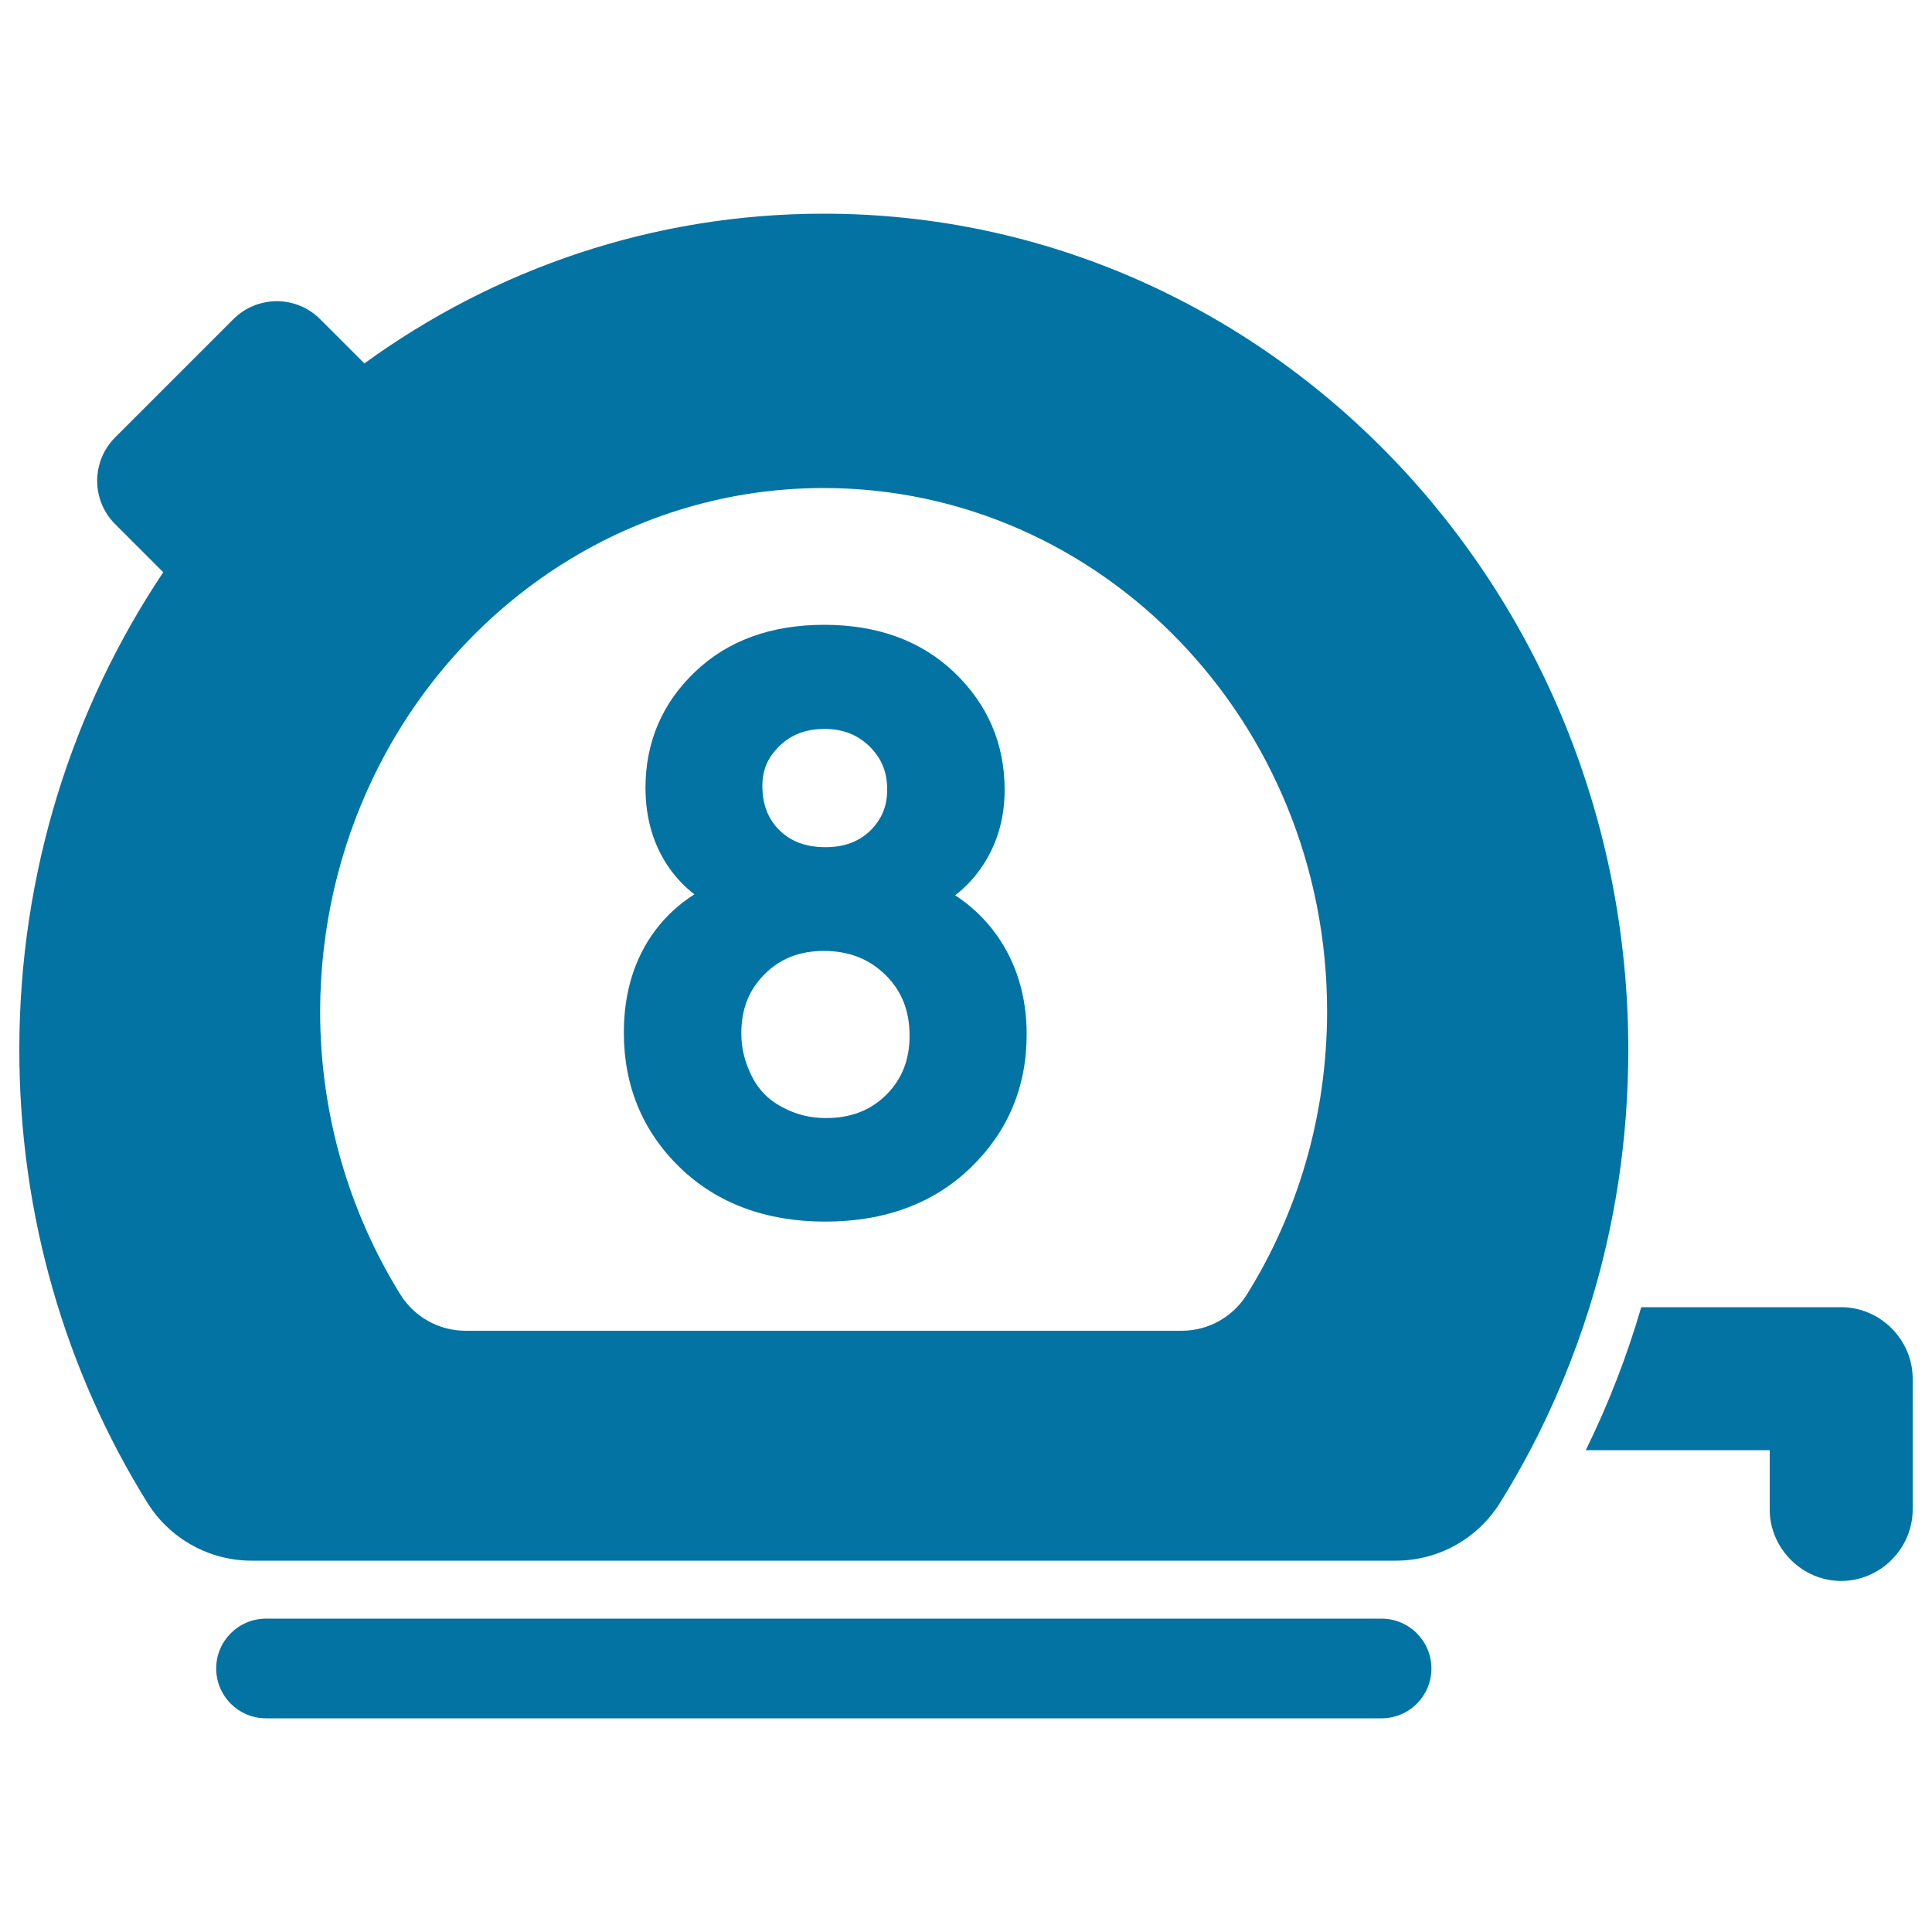
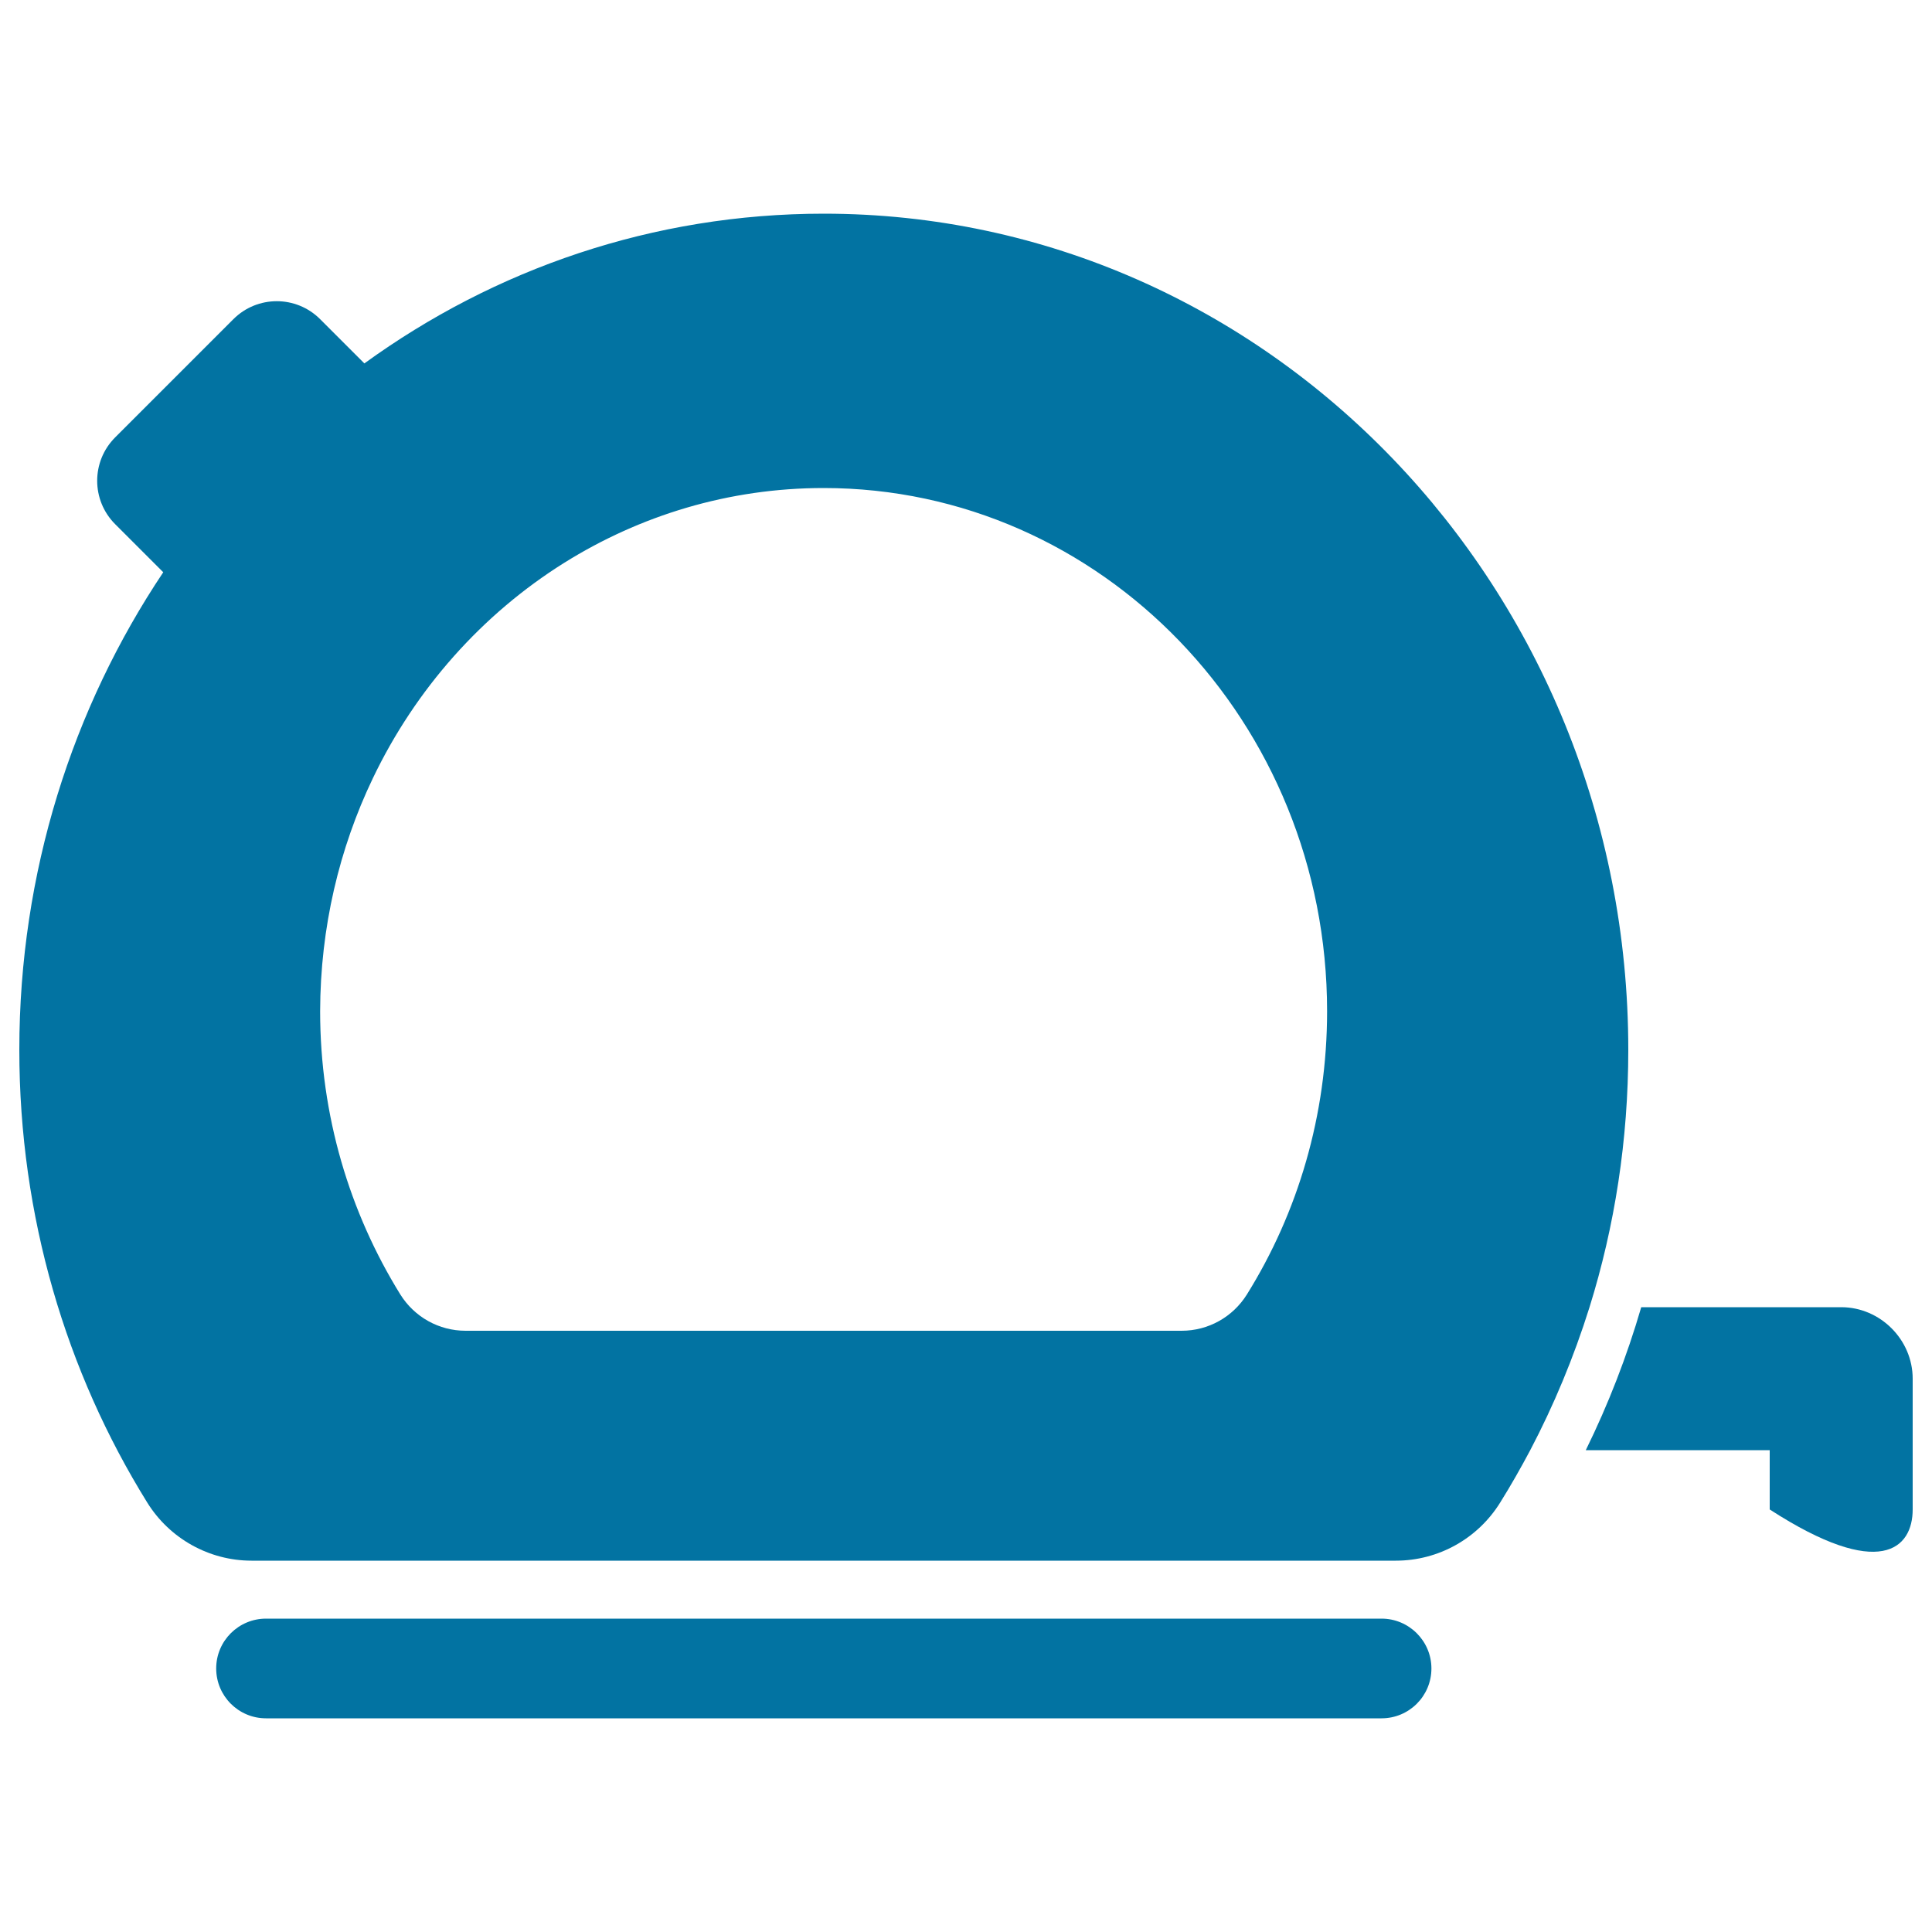
<svg xmlns="http://www.w3.org/2000/svg" viewBox="0 0 1000 1000" style="fill:#0273a2">
  <title>Meter SVG icon</title>
  <g>
    <g>
      <path d="M715.1,837.8H137.7c-14.2,0-25.8,11.5-25.8,25.8c0,14.2,11.5,25.8,25.8,25.8h577.4c14.2,0,25.8-11.5,25.8-25.8C740.9,849.4,729.3,837.8,715.1,837.8z" />
-       <path d="M990,781.3v-67.7c0-20.2-16.8-37-37-37c-0.4,0-0.7,0-1.1,0c-0.4,0-0.7,0-1.1,0H849.5c-7.4,25.4-17,50.2-28.7,74H916v30.7c0,20.2,16.8,37,37,37C973.2,818.3,990,801.5,990,781.3z" />
+       <path d="M990,781.3v-67.7c0-20.2-16.8-37-37-37c-0.4,0-0.7,0-1.1,0c-0.4,0-0.7,0-1.1,0H849.5c-7.4,25.4-17,50.2-28.7,74H916v30.7C973.2,818.3,990,801.5,990,781.3z" />
      <path d="M130.2,807.8l592.3,0c22,0,42.4-11.4,54-30.1c5.5-8.8,10.6-17.8,15.5-27c12.3-23.4,22.6-48.2,30.7-74c13.1-42,20.1-86.8,20.1-133.3c0-239-186.4-432.8-416.4-432.8c-88.4,0-170.4,28.6-237.8,77.5l-9.3-9.3l-9.2-9.2l-4.4-4.4c-12.4-12.4-32.5-12.4-44.9,0l-61.2,61.2c-12.4,12.4-12.4,32.5,0,44.9l6.3,6.3l9.3,9.3l9.3,9.3C37.6,366.3,10,451.5,10,543.4c0,86.3,24.3,166.8,66.2,234.3C87.8,796.4,108.3,807.8,130.2,807.8z M193,402.8c22.1-46.2,56.6-84.9,98.9-111.4c39.3-24.6,85.3-38.8,134.4-38.8c143.9,0,260.6,121.2,260.6,270.8c0,54-15.2,104.4-41.5,146.6c-7.3,11.7-20,18.8-33.8,18.8l-370.6,0c-13.8,0-26.5-7.1-33.8-18.8c-26.2-42.3-41.5-92.6-41.5-146.6C165.8,480.1,175.6,439.1,193,402.8z" />
-       <path d="M339.2,481.5c-10.8,14.4-16.3,32.2-16.3,53c0,27.7,9.8,51.2,29.1,69.9c19.2,18.5,44.5,27.9,75.2,27.9c30.7,0,56-9.4,75.1-27.8c19.3-18.6,29.1-41.8,29.1-69.1c0-19.8-5.3-37.2-15.8-51.8c-5.7-7.9-12.8-14.7-21.2-20.2c5.2-4,9.5-8.6,13.1-13.7c8.3-11.7,12.5-25.5,12.5-41c0-23.7-8.8-44.2-26.1-60.7c-17.2-16.4-39.8-24.6-67.3-24.6c-27.4,0-49.8,8.1-66.7,24.2c-17.1,16.2-25.8,36.5-25.8,60.2c0,16,4.2,30.1,12.6,41.9c3.5,4.9,7.7,9.3,12.7,13.2C351.4,468,344.7,474.2,339.2,481.5z M458.7,566.7c-8.2,8.1-18.4,12-31.2,12c-8.3,0-15.9-1.9-23.1-5.9c-6.8-3.7-11.8-8.8-15.2-15.6c-3.7-7.3-5.5-14.6-5.5-22.3c0-12.5,3.9-22.5,12-30.6c8.1-8.1,18.1-12.1,30.7-12.1c13,0,23.4,4.1,31.9,12.4c8.4,8.3,12.5,18.6,12.5,31.5C470.8,548.6,466.8,558.6,458.7,566.7z M427.3,438.5c-10.1,0-17.9-2.9-23.9-8.8c-5.9-5.8-8.8-13.4-8.8-23c0-8.2,2.8-14.7,8.9-20.6c6.1-6,13.8-8.8,23.4-8.8c9.4,0,17,3,23.2,9.1c6.2,6.1,9.1,13.2,9.1,22.3c0,8.6-2.8,15.3-8.7,21.2C444.6,435.6,437,438.5,427.3,438.5z" />
    </g>
  </g>
</svg>